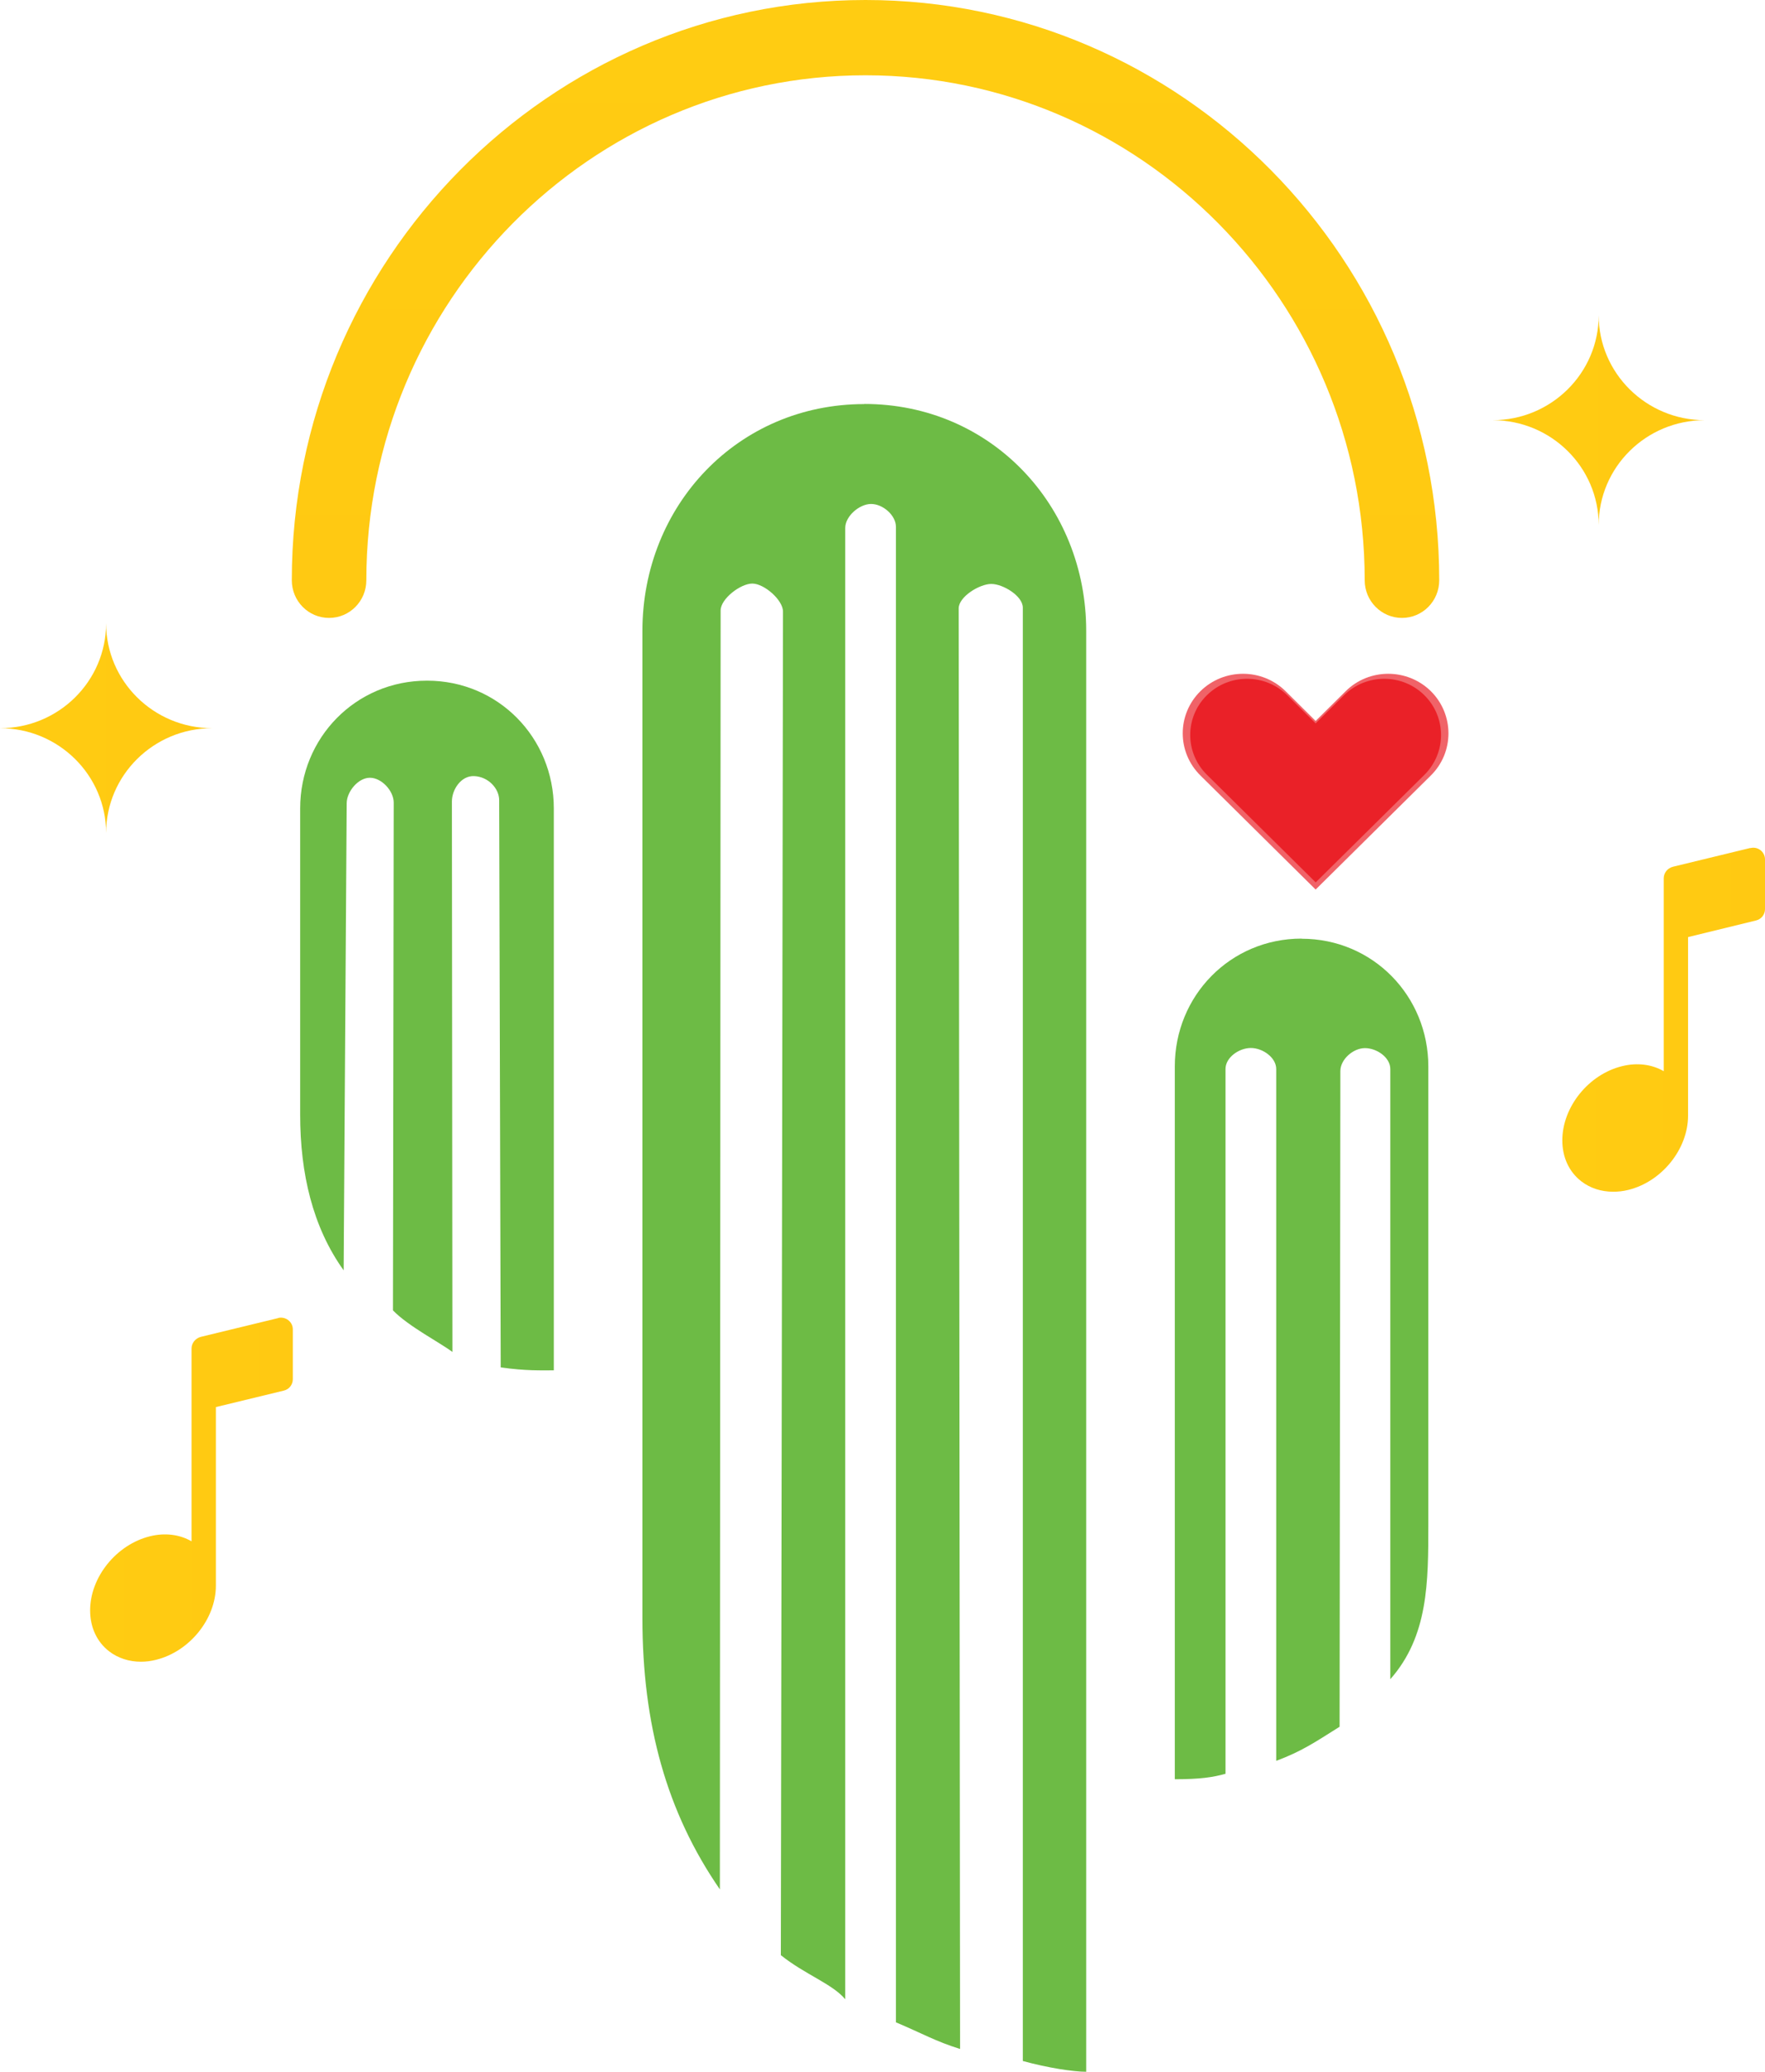
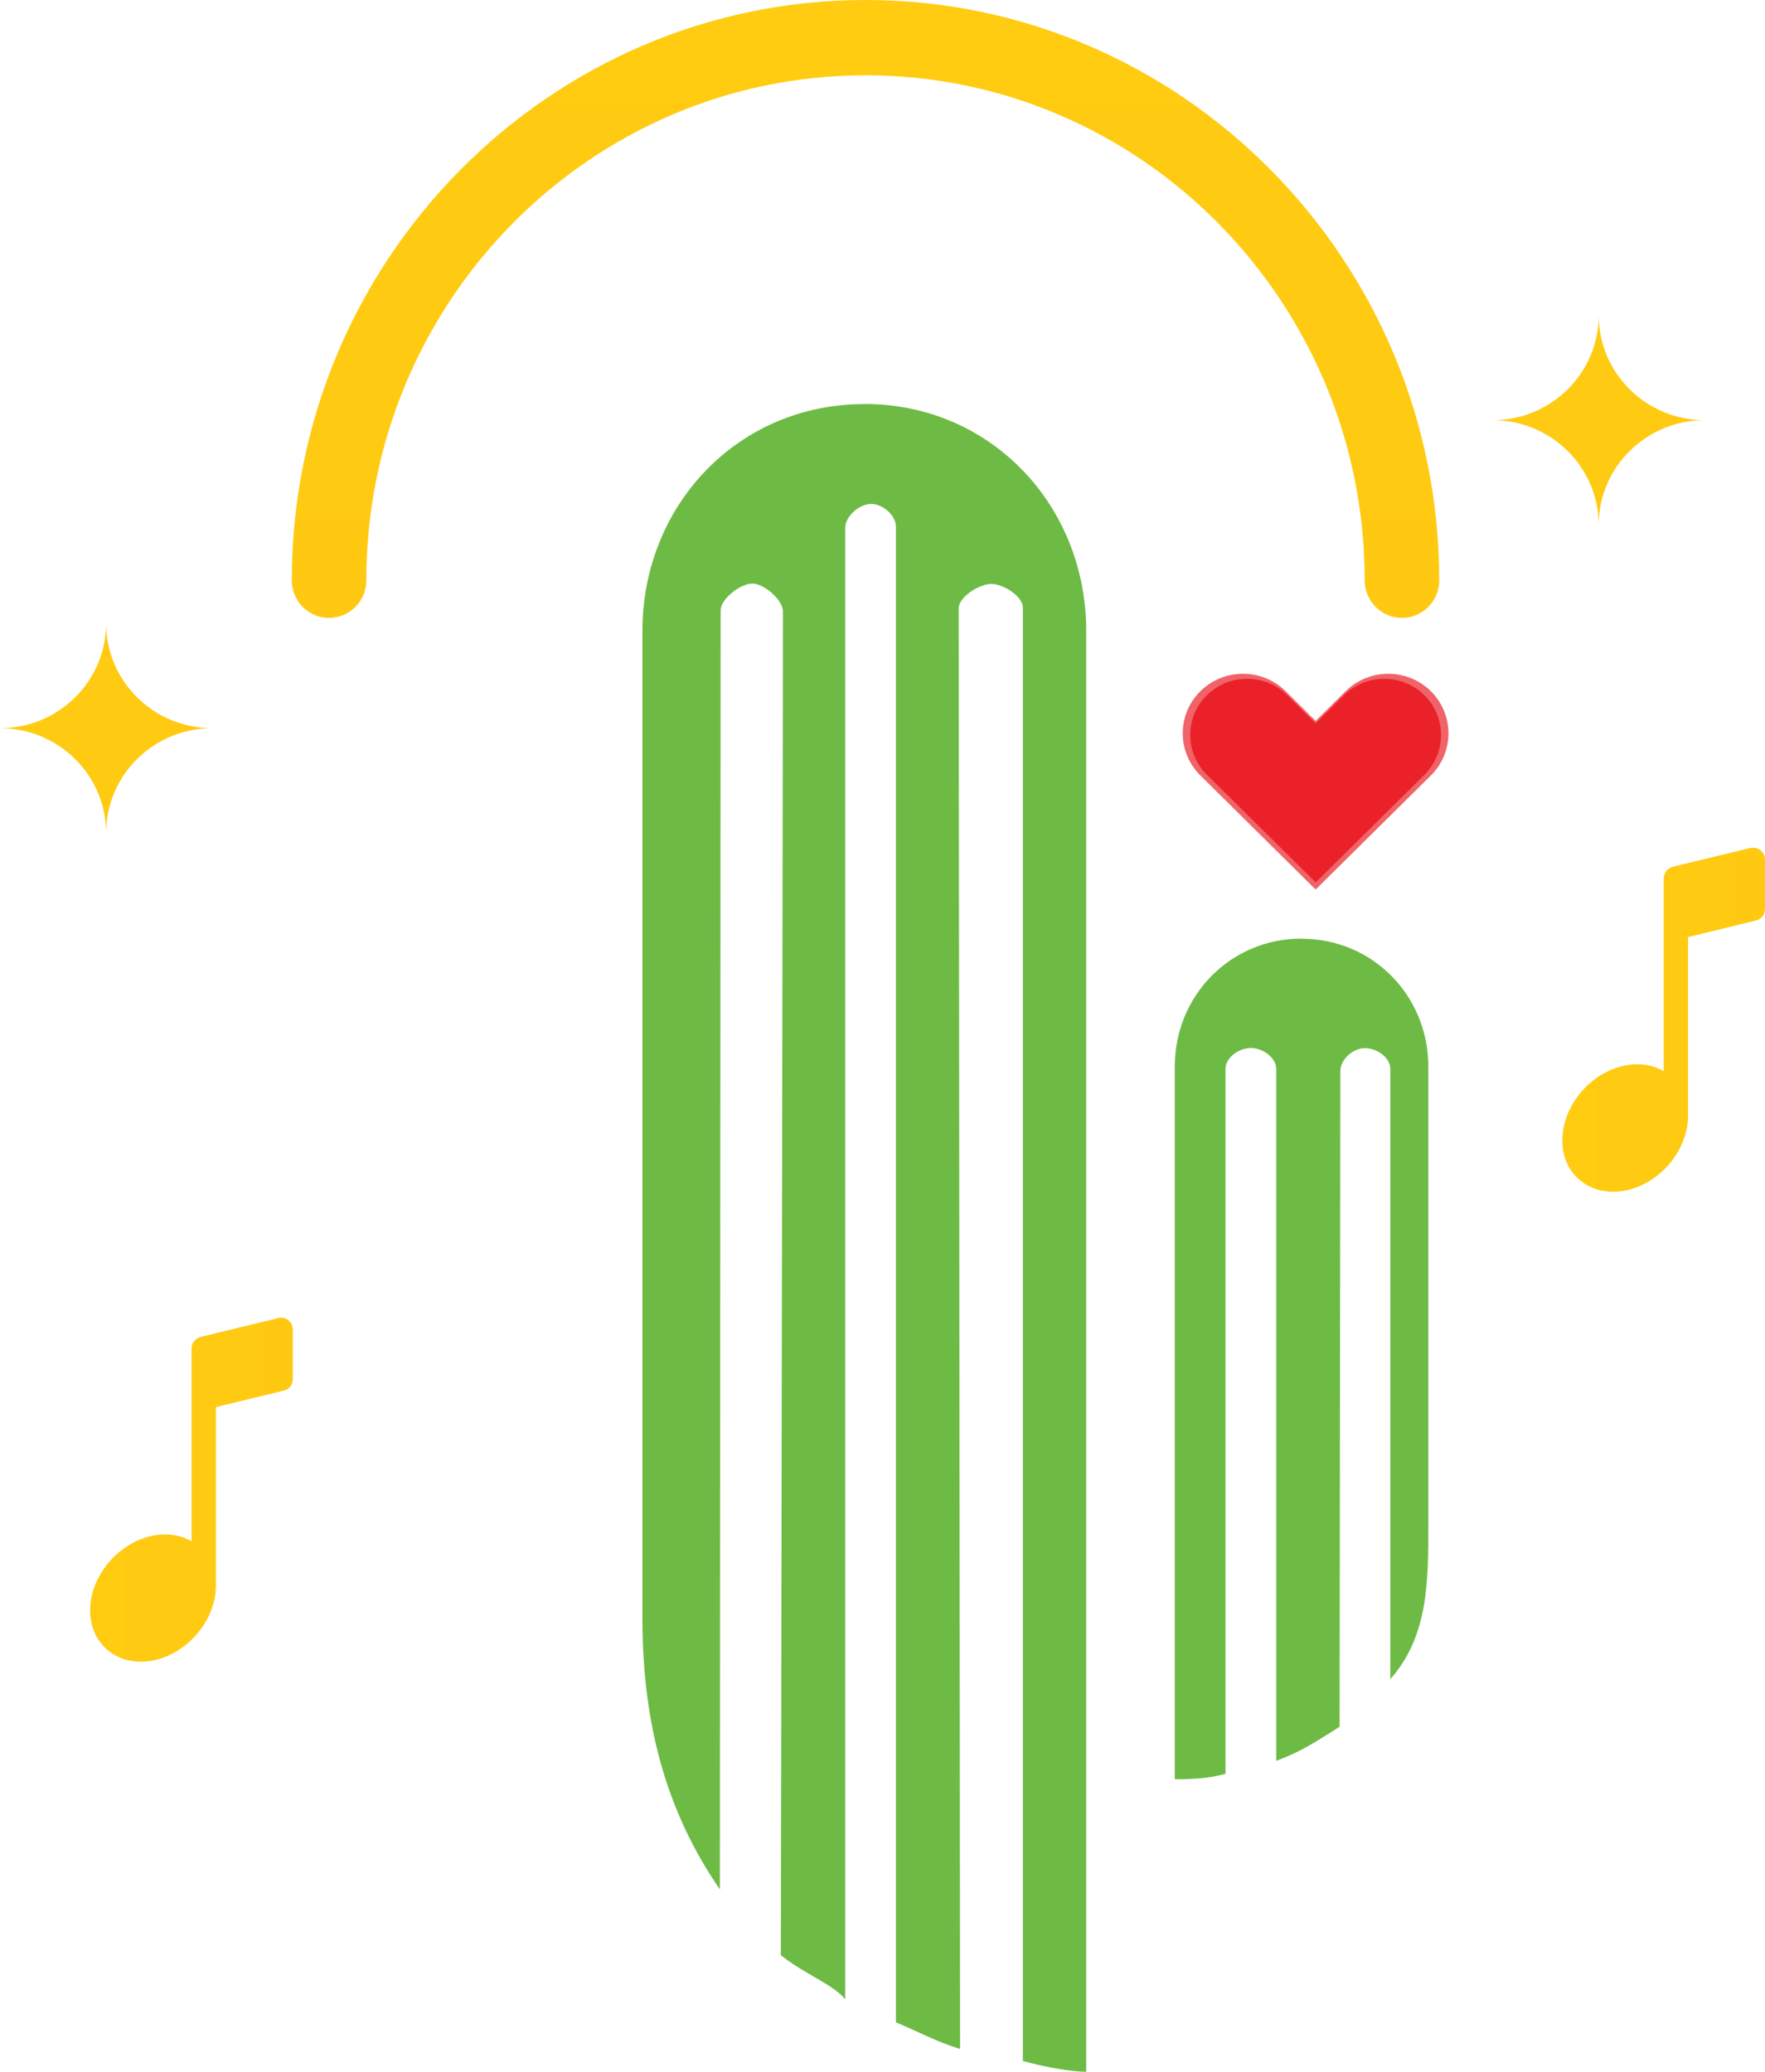
<svg xmlns="http://www.w3.org/2000/svg" xmlns:xlink="http://www.w3.org/1999/xlink" id="Layer_2" viewBox="0 0 139.24 163.44">
  <defs>
    <linearGradient id="linear-gradient" x1="0" y1="905.77" x2="16.73" y2="905.77" gradientTransform="translate(0 963.22) scale(1 -1)" gradientUnits="userSpaceOnUse">
      <stop offset="0" stop-color="#ffcc12" />
      <stop offset="1" stop-color="#ffc912" />
    </linearGradient>
    <linearGradient id="linear-gradient-2" x1="117.75" y1="930.07" x2="134.49" y2="930.07" xlink:href="#linear-gradient" />
    <linearGradient id="linear-gradient-3" x1="68.18" y1="799.78" x2="68.18" y2="931.34" gradientTransform="translate(0 963.22) scale(1 -1)" gradientUnits="userSpaceOnUse">
      <stop offset="0" stop-color="#6dbb45" />
      <stop offset="1" stop-color="#6dbb45" />
    </linearGradient>
    <linearGradient id="linear-gradient-4" x1="33.68" y1="855.11" x2="33.68" y2="909.52" xlink:href="#linear-gradient-3" />
    <linearGradient id="linear-gradient-5" x1="102.68" y1="822.85" x2="102.68" y2="889.17" xlink:href="#linear-gradient-3" />
    <linearGradient id="linear-gradient-6" x1="123.25" y1="882.77" x2="139.24" y2="882.77" xlink:href="#linear-gradient" />
    <linearGradient id="linear-gradient-7" x1="68.28" y1="963.22" x2="68.28" y2="914.47" xlink:href="#linear-gradient" />
    <linearGradient id="linear-gradient-8" x1="7.11" y1="845.68" x2="23.09" y2="845.68" xlink:href="#linear-gradient" />
  </defs>
  <g id="Layer_1-2">
    <path d="M103.79,69.61l-8.58-8.49c-1.75-1.73-1.75-4.54,0-6.27,1.75-1.73,4.59-1.73,6.34,0l2.24,2.22,2.24-2.22c1.75-1.73,4.59-1.73,6.34,0,1.75,1.74,1.75,4.54,0,6.28l-8.58,8.49Z" fill="#ea2228" stroke-width="0" />
    <path d="M8.37,49.17h0c0,4.58-3.75,8.28-8.37,8.28h0c4.62,0,8.37,3.71,8.37,8.28h0c0-4.57,3.75-8.28,8.37-8.28h0c-4.62,0-8.37-3.71-8.37-8.28Z" fill="url(#linear-gradient)" stroke-width="0" />
    <path d="M126.12,41.43h0c0-4.58,3.75-8.28,8.37-8.28h0c-4.62,0-8.37-3.71-8.37-8.28h0c0,4.57-3.75,8.28-8.37,8.28h0c4.62,0,8.37,3.71,8.37,8.28Z" fill="url(#linear-gradient-2)" stroke-width="0" />
    <path d="M68.18,31.88c-9.99,0-17.5,8.01-17.5,17.9v77.87c0,8.39,1.9,15.3,6.11,21.41l.06-100.9c0-.92,1.57-2.12,2.5-2.12s2.42,1.29,2.42,2.21l-.17,106c1.89,1.52,4.08,2.27,5.08,3.48V41.65c0-.92,1.11-1.89,2.04-1.89s1.96.89,1.96,1.81v117.98c2,.84,3.17,1.52,5.06,2.1l-.11-113.65c0-.92,1.64-1.93,2.57-1.93s2.49.95,2.49,1.87v114.66c2,.55,4,.85,5,.85V49.77c0-9.88-7.51-17.9-17.5-17.9Z" fill="url(#linear-gradient-3)" stroke-width="0" />
-     <path d="M33.68,53.7c-5.62,0-10,4.51-10,10.08v24.17c0,4.62.99,8.87,3.43,12.27l.24-36.84c0-.92.9-2.02,1.83-2.02s1.88,1.04,1.88,1.96l-.06,40.06c1.22,1.26,3.69,2.53,4.69,3.28l-.04-43.43c0-.92.71-2.04,1.75-2,1.12.04,1.98.98,1.98,1.9l.12,44.75c2,.28,3.19.23,4.19.23v-44.33c0-5.57-4.38-10.08-10-10.08Z" fill="url(#linear-gradient-4)" stroke-width="0" />
    <path d="M102.68,74.05c-5.62,0-10,4.51-10,10.08v56.24c2,0,3-.15,4-.43v-55.6c0-.92,1.07-1.66,2-1.66s2,.75,2,1.66v54.58c2-.75,3-1.43,5-2.69l.06-51.73c0-.92,1.01-1.81,1.94-1.81s2,.73,2,1.65v48.14c3-3.4,3-7.65,3-12.27v-36.07c0-5.57-4.38-10.08-10-10.08Z" fill="url(#linear-gradient-5)" stroke-width="0" />
    <path d="M138.08,66.9l-6.1,1.48c-.43.11-.73.48-.73.92v15.21c-.93-.54-2.09-.69-3.27-.4-2.65.64-4.73,3.22-4.73,5.86,0,1.33.53,2.48,1.5,3.23.7.54,1.57.82,2.51.82.39,0,.78-.04,1.18-.14,2.65-.64,4.73-3.22,4.73-5.86v-14.09l5.36-1.31c.42-.1.71-.47.71-.89v-3.93c0-.6-.57-1.04-1.15-.89" fill="url(#linear-gradient-6)" stroke-width="0" />
    <path d="M103.79,70.18l-9.09-9c-1.86-1.84-1.86-4.81,0-6.65,1.86-1.83,4.86-1.83,6.72,0l2.37,2.35,2.37-2.35c1.85-1.83,4.86-1.83,6.72,0,1.85,1.84,1.85,4.82,0,6.65l-9.09,9Z" fill="#ea2228" isolation="isolate" opacity=".7" stroke-width="0" />
    <path d="M110.6,48.75c-1.62,0-2.94-1.33-2.94-2.97,0-21.97-17.67-39.84-39.38-39.84S28.9,23.81,28.9,45.78c0,1.64-1.31,2.97-2.94,2.97s-2.94-1.33-2.94-2.97C23.02,20.54,43.33,0,68.28,0s45.26,20.54,45.26,45.78c0,1.64-1.31,2.97-2.94,2.97Z" fill="url(#linear-gradient-7)" stroke-width="0" />
    <path d="M21.94,103.99l-6.1,1.48c-.42.11-.73.49-.73.92v15.21c-.93-.54-2.09-.69-3.27-.4-2.65.65-4.73,3.22-4.73,5.85,0,1.33.53,2.48,1.5,3.23.7.54,1.58.82,2.51.82.39,0,.78-.05,1.18-.15,2.65-.65,4.73-3.22,4.73-5.85v-14.09l5.36-1.3c.42-.1.71-.47.71-.9v-3.93c0-.6-.57-1.04-1.16-.9" fill="url(#linear-gradient-8)" stroke-width="0" />
  </g>
</svg>